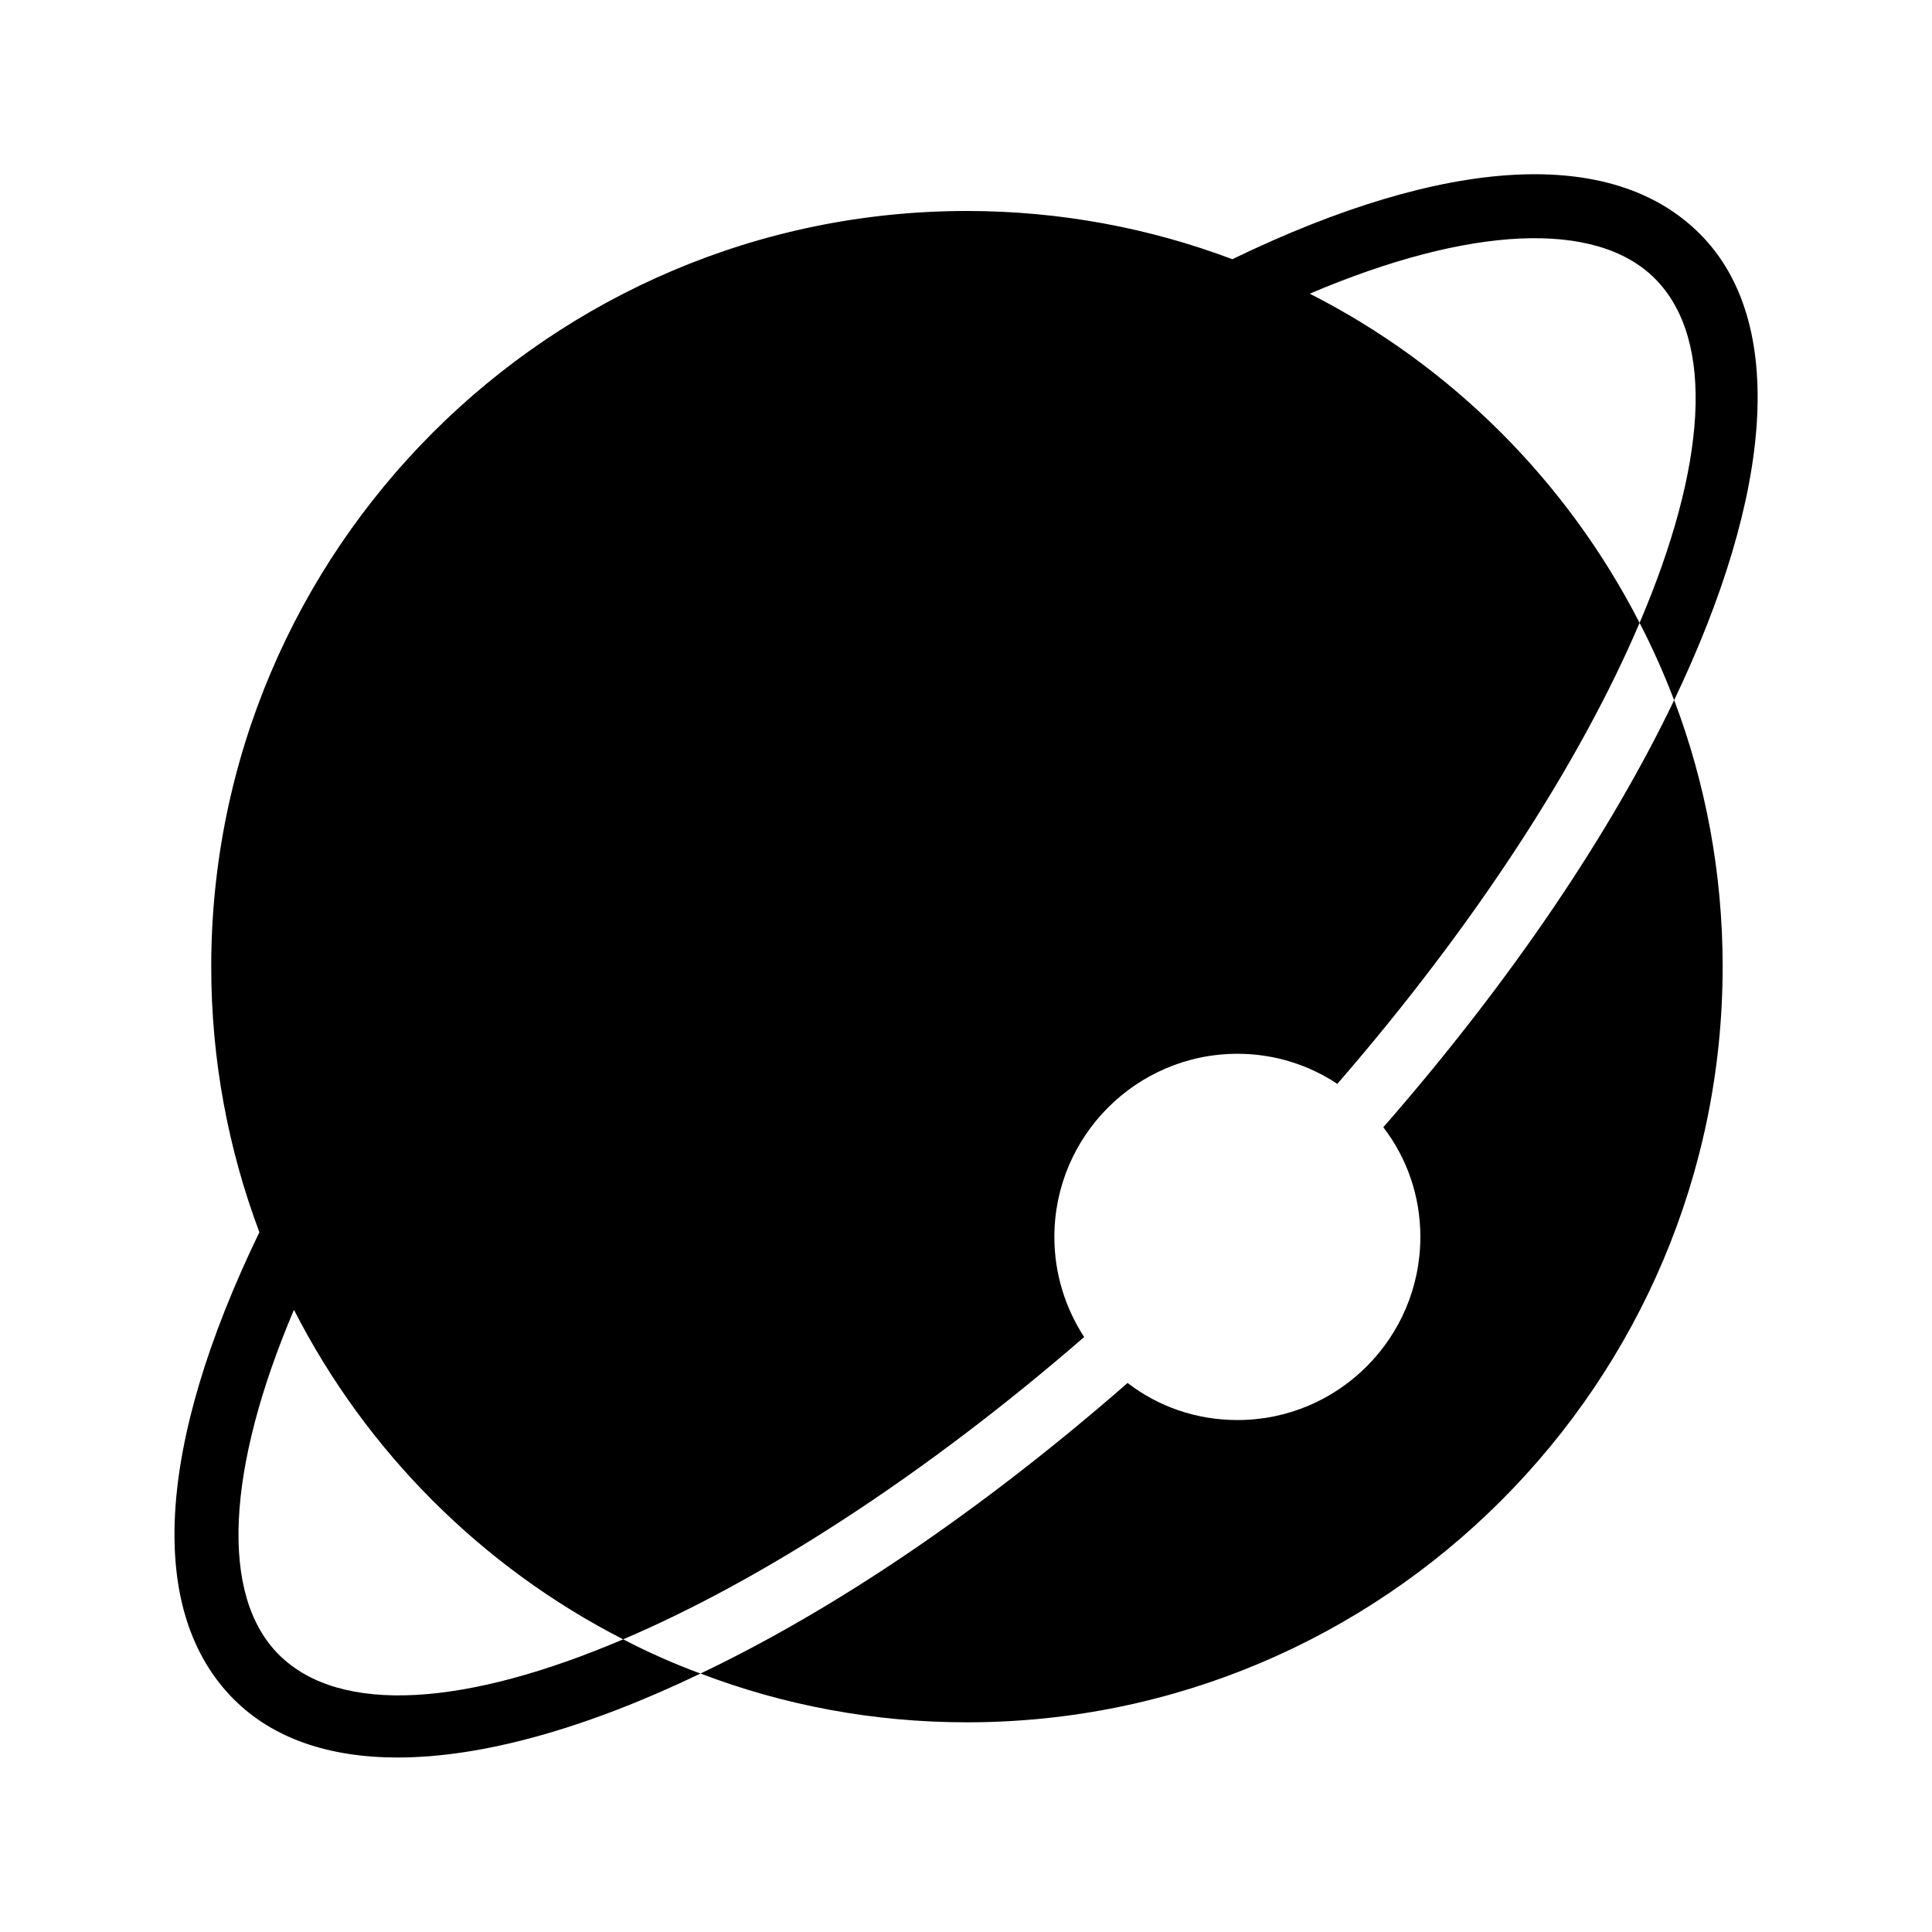
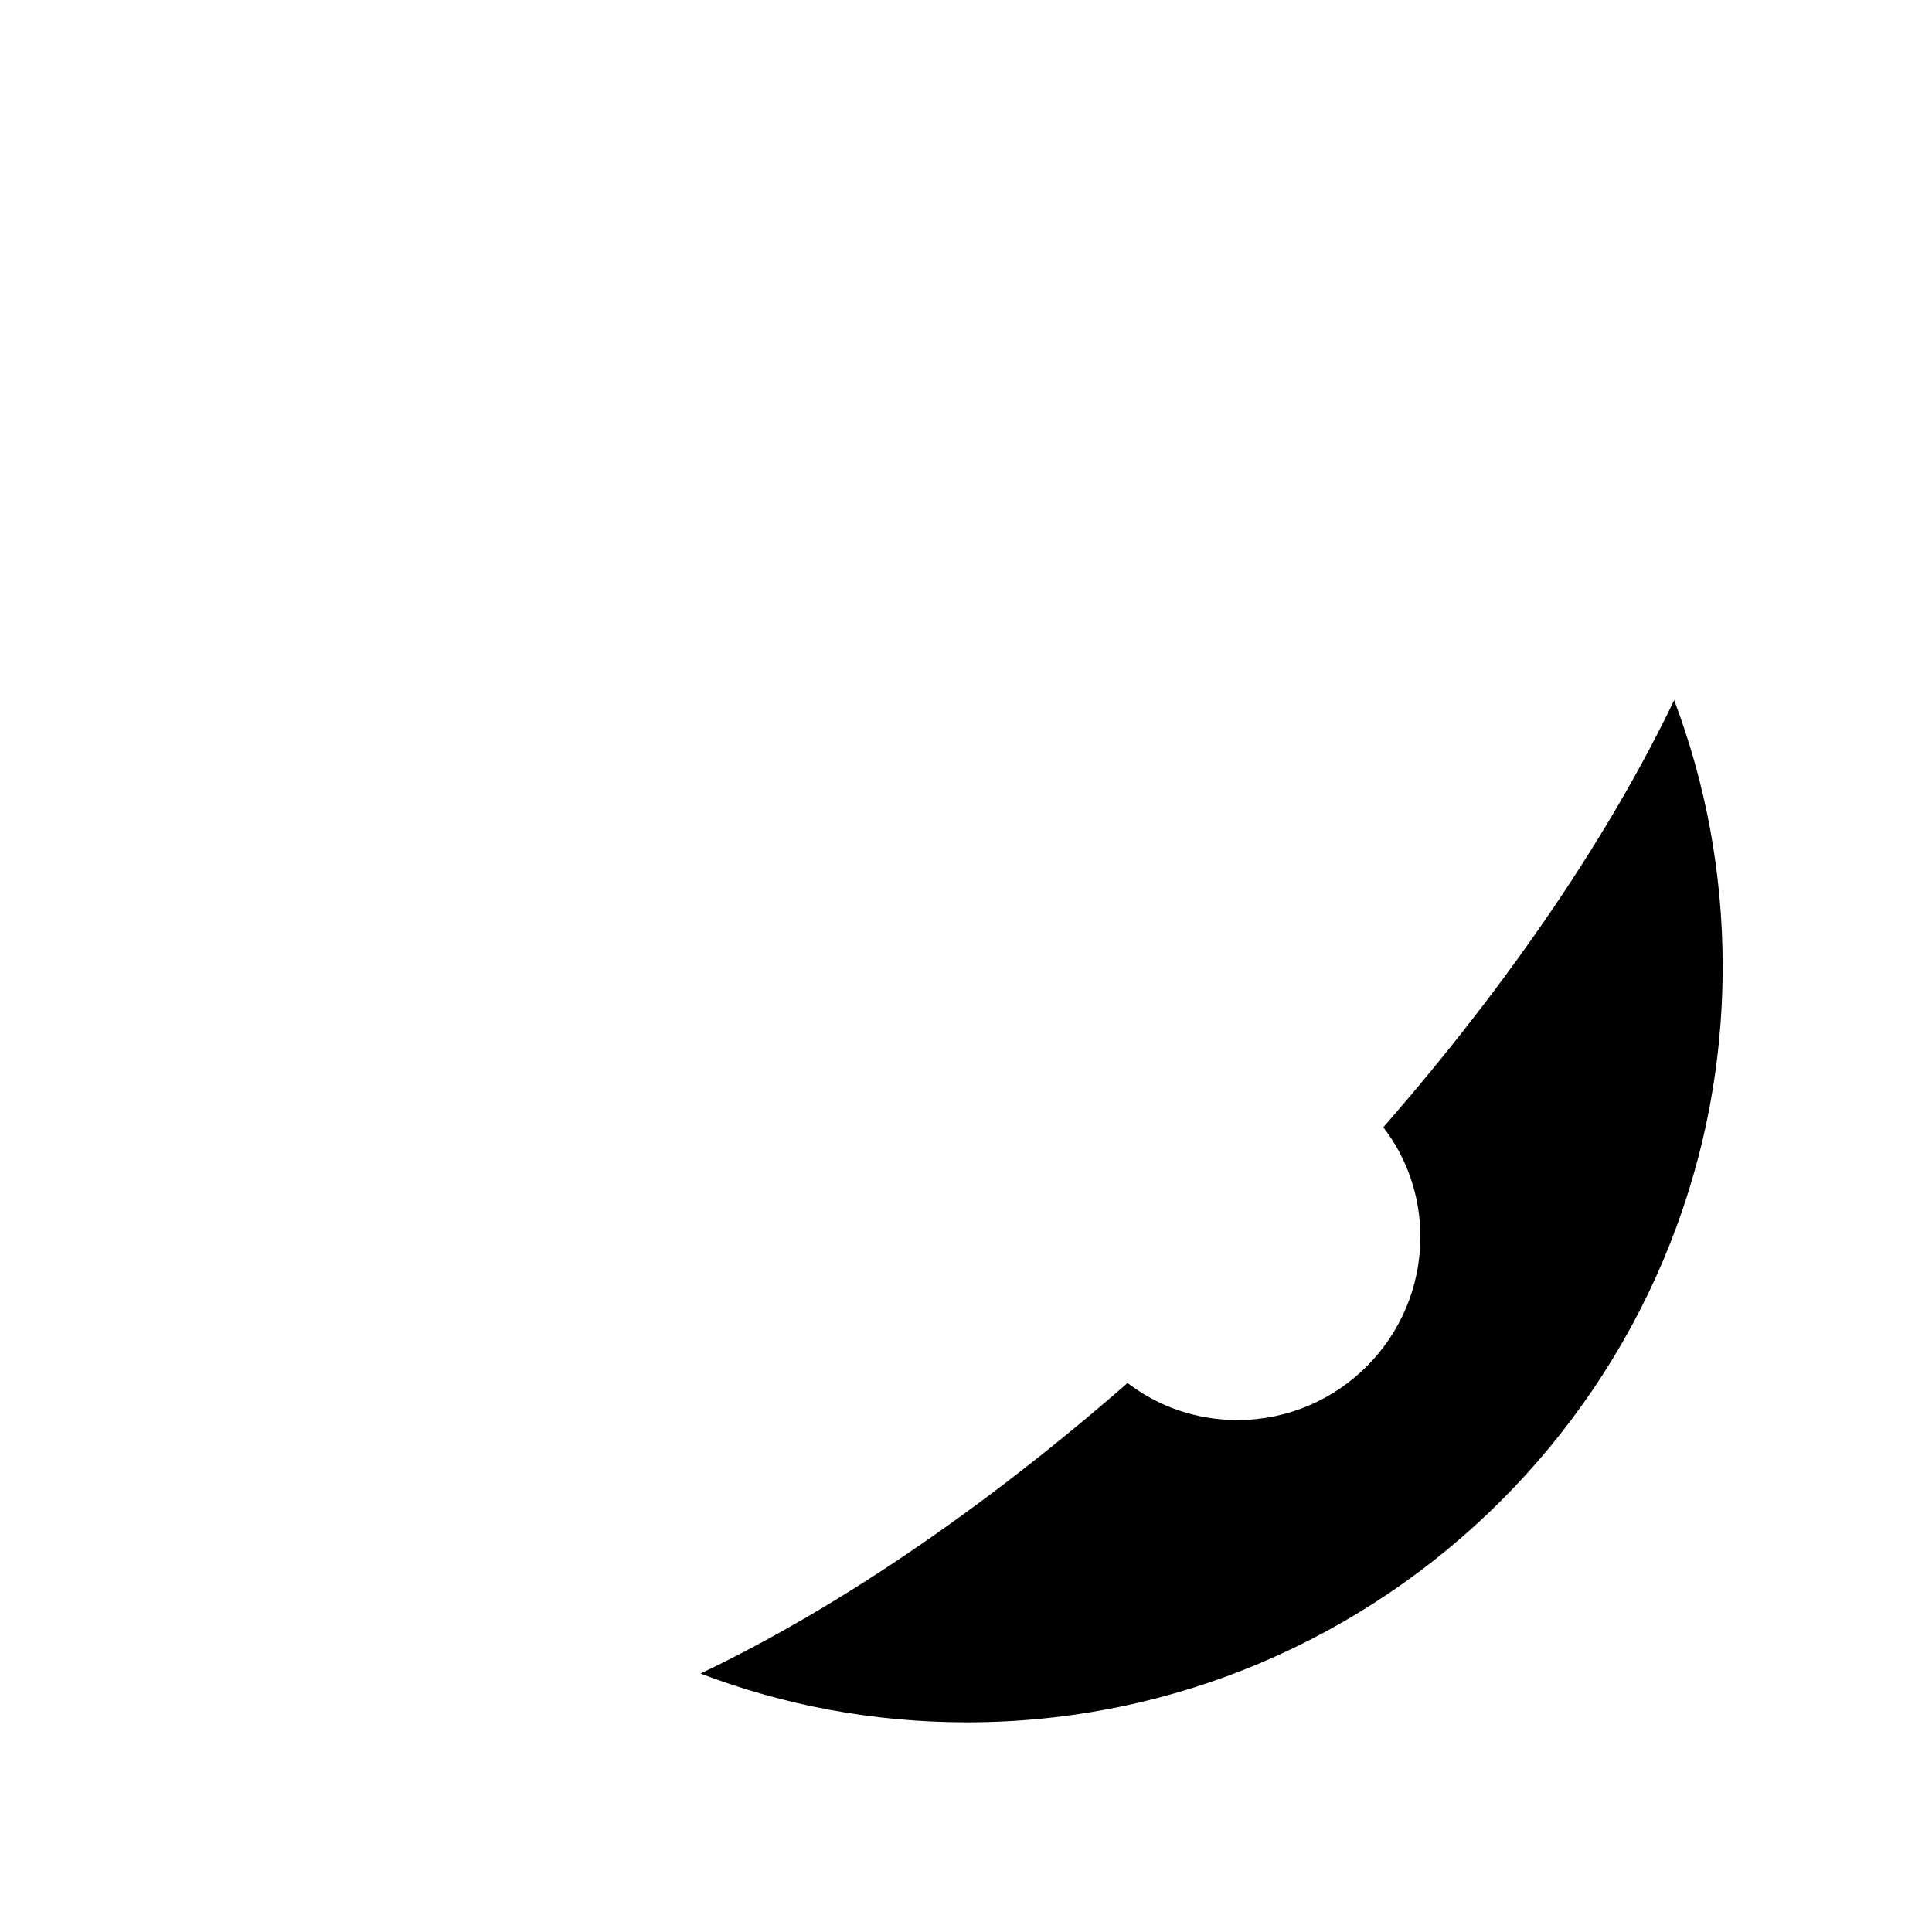
<svg xmlns="http://www.w3.org/2000/svg" fill="#000000" width="800px" height="800px" version="1.1" viewBox="144 144 512 512">
  <g>
    <path d="m520.41 471.79c0 26.785-21.746 48.535-48.449 48.535-11 0-21.074-3.609-29.137-9.824-39.047 34.09-77.922 60.207-113.19 77 22 8.398 45.762 12.93 70.617 12.93 110.42 0 200.27-89.848 200.27-200.27 0-24.855-4.535-48.617-12.848-70.617-16.879 35.184-42.992 74.145-77.082 113.19 6.207 8.062 9.82 18.137 9.82 29.055z" />
-     <path d="m206.03 594.39c10.328 10.328 25.191 15.367 43.328 15.367 22.504 0 50.047-7.727 80.273-22.25-7.055-2.602-13.855-5.625-20.488-9.07-41.312 17.633-74.984 20.32-91.273 4.031-15.617-15.617-13.938-49.039 4.031-91.359 19.145 37.535 49.793 68.184 87.242 87.328 36.863-15.703 79.855-43.41 122.17-80.105-4.953-7.641-7.894-16.711-7.894-26.535 0-26.703 21.746-48.535 48.535-48.535 9.742 0 18.895 2.938 26.449 7.977 36.695-42.32 64.402-85.312 80.105-122.17-19.23-37.535-49.879-68.184-87.41-87.242 42.234-17.969 75.824-19.648 91.441-4.031 16.289 16.289 13.602 49.961-4.031 91.273 3.441 6.633 6.465 13.434 9.152 20.488 26.113-54.664 30.062-100.34 6.801-123.6-23.176-23.176-67.09-20.738-123.85 6.719l-0.082-0.004c-21.832-8.23-45.594-12.762-70.281-12.762-110.42 0-200.27 89.848-200.27 200.27 0 24.77 4.535 48.449 12.762 70.367-27.453 56.758-29.891 100.68-6.715 123.85z" />
  </g>
</svg>